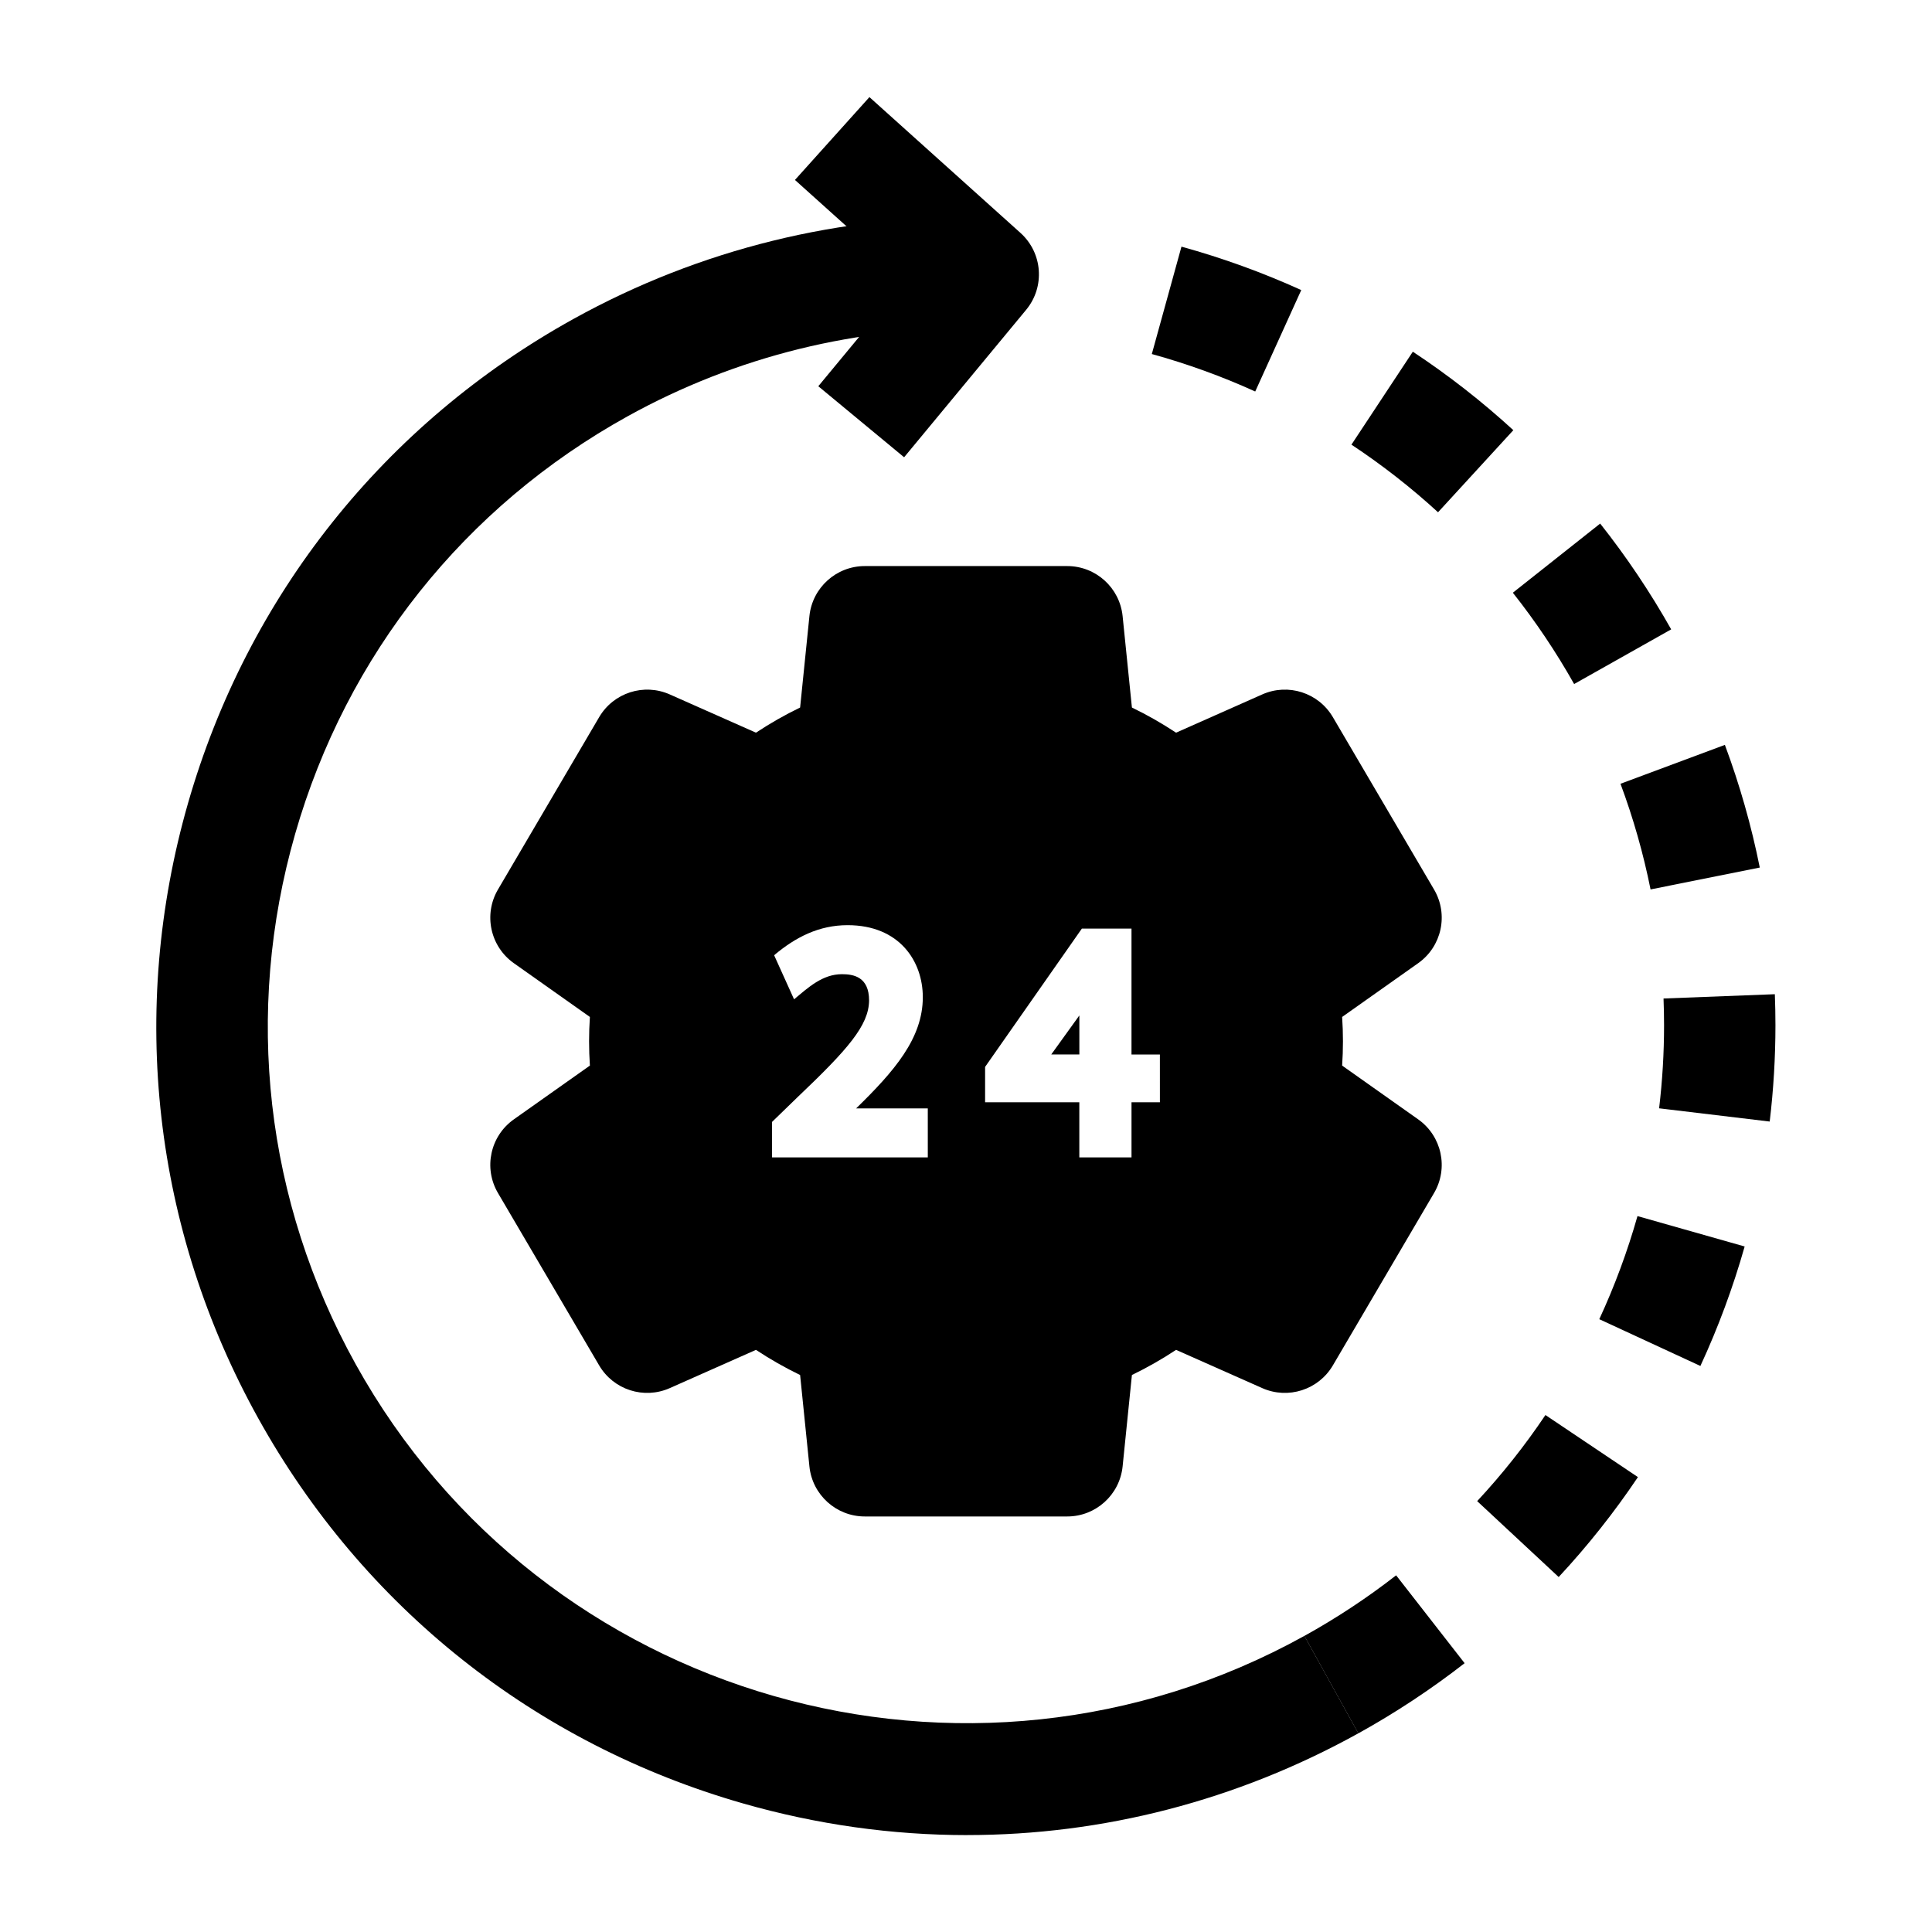
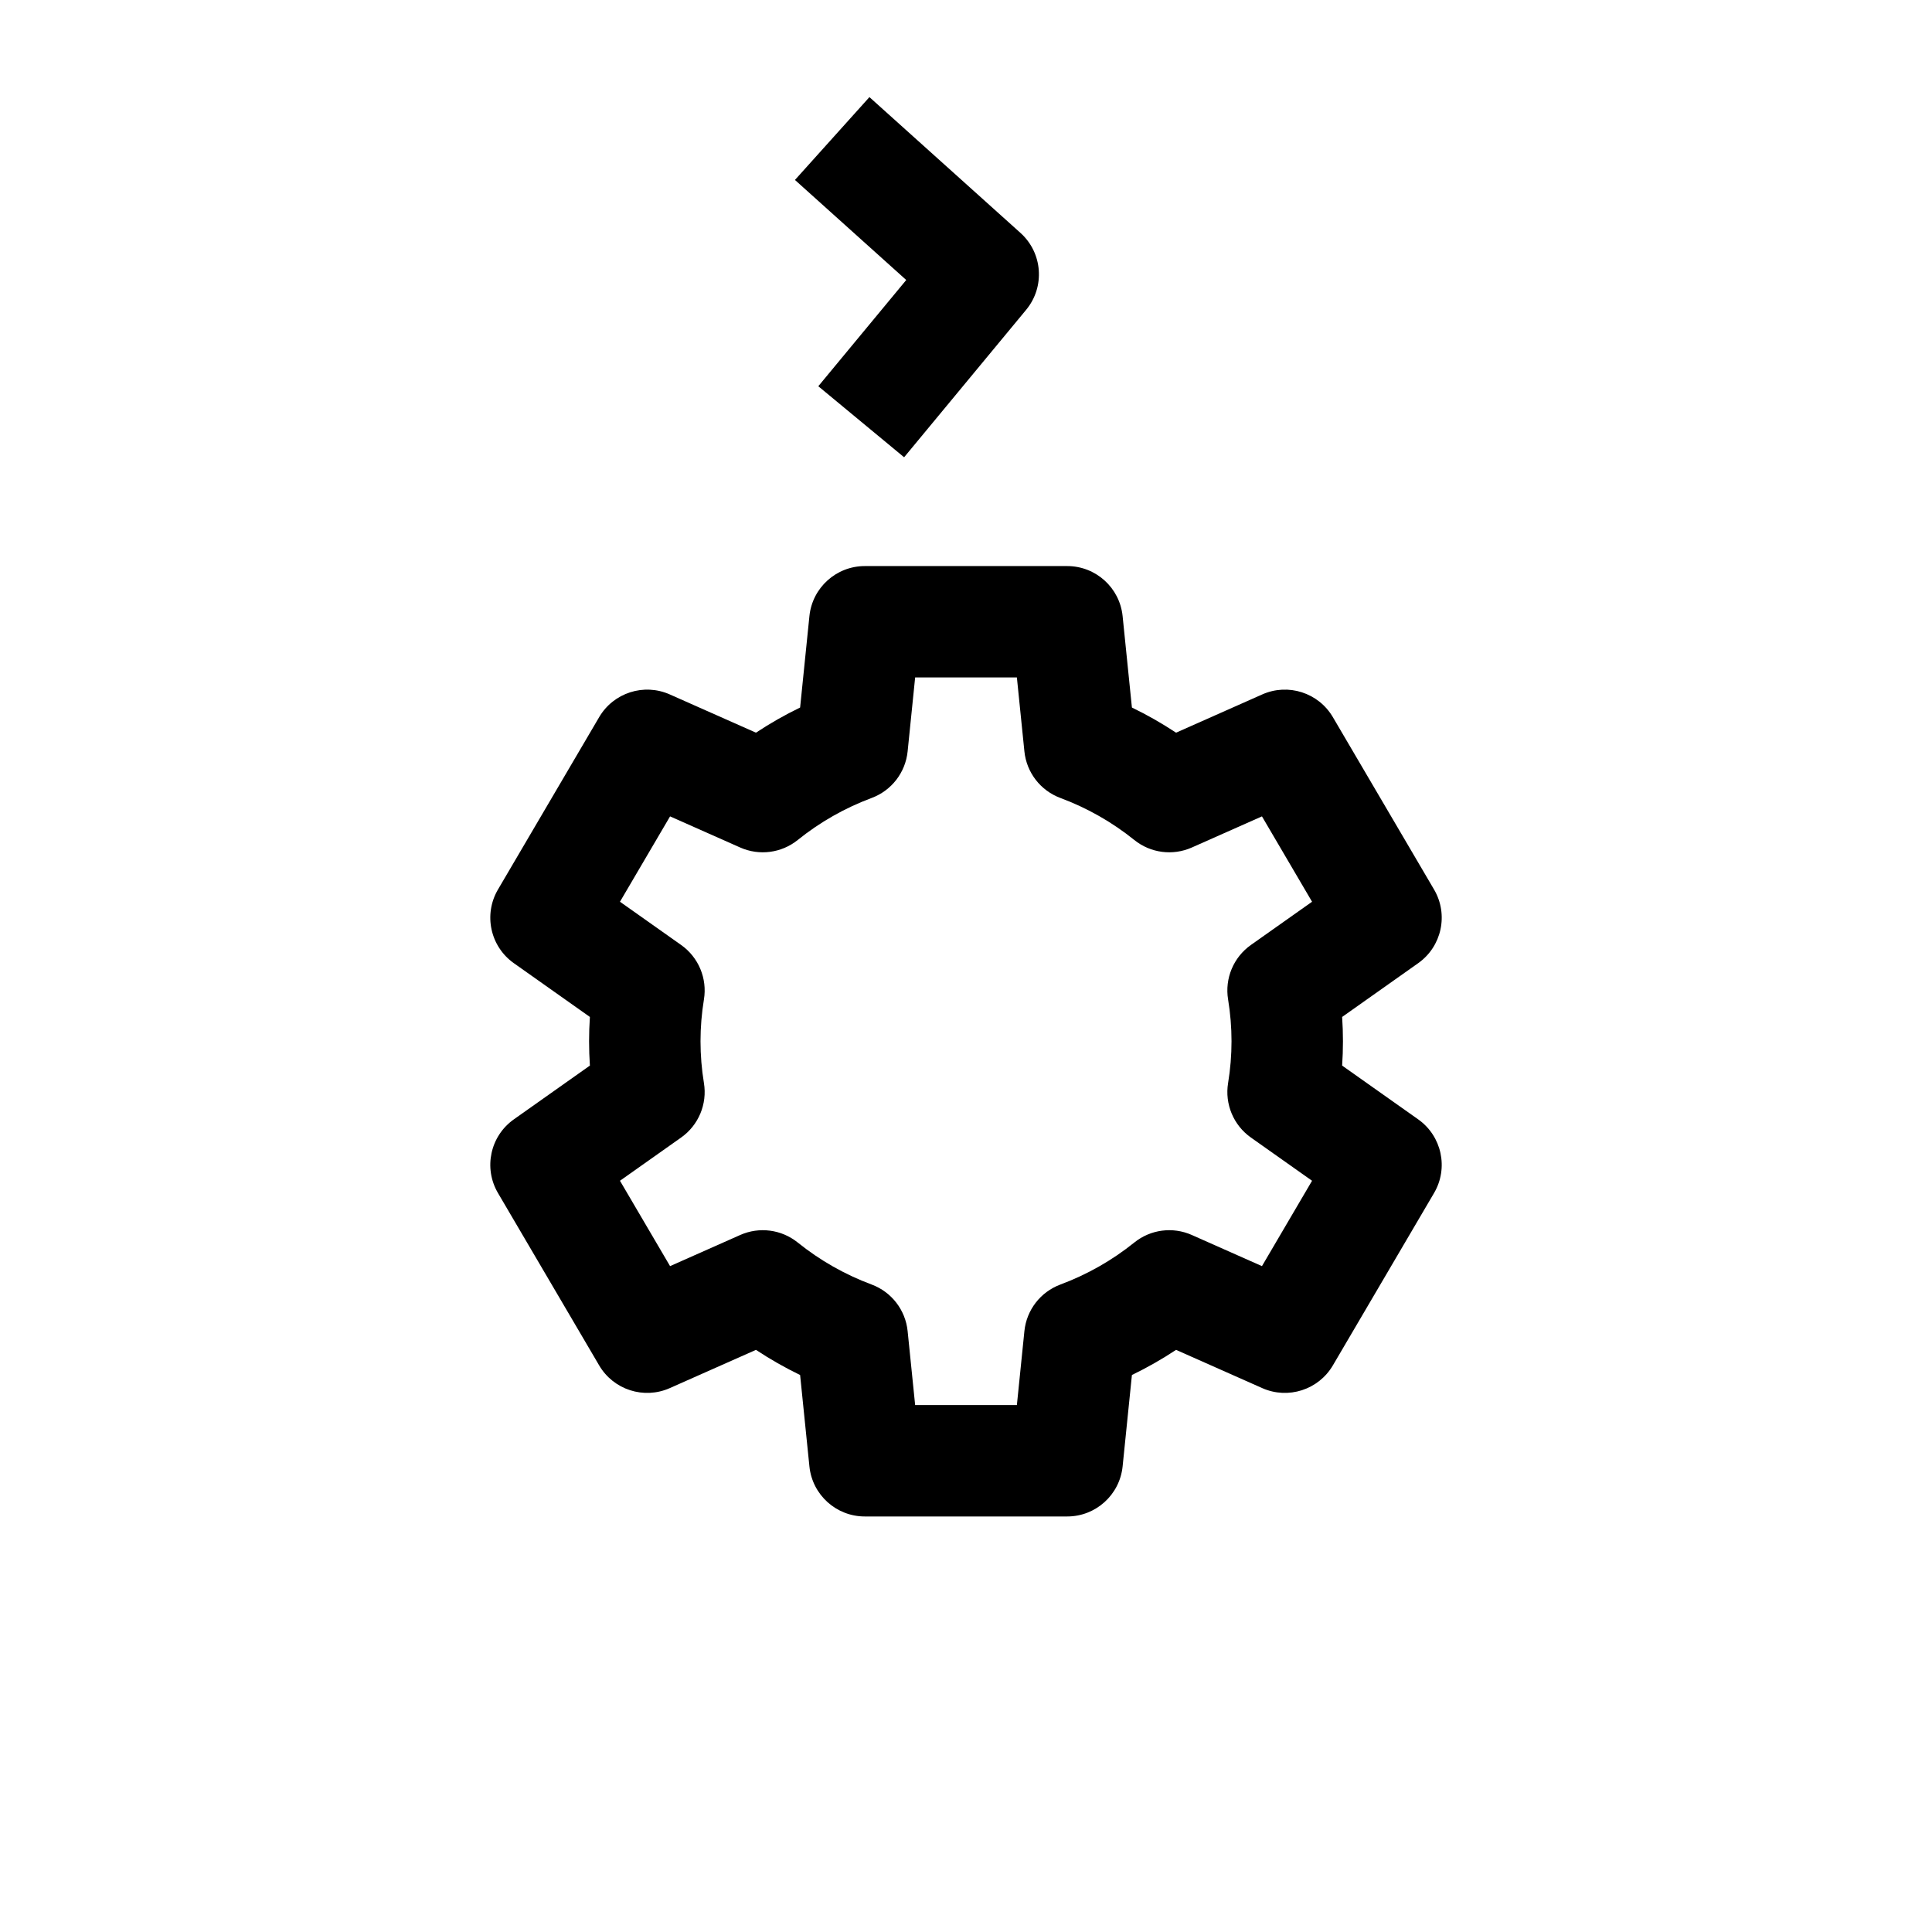
<svg xmlns="http://www.w3.org/2000/svg" fill="#000000" width="800px" height="800px" version="1.1" viewBox="144 144 512 512">
  <g>
    <path d="m426.82 545.88h-53.633c-7.574 0-13.918-5.731-14.684-13.266l-2.465-24.223c-4.047-1.957-7.953-4.184-11.699-6.664l-22.84 10.137c-6.863 3.047-14.918 0.453-18.715-6.019l-26.816-45.68c-3.883-6.613-2.055-15.098 4.207-19.523l20.152-14.25c-0.145-2.148-0.215-4.301-0.215-6.445s0.07-4.297 0.215-6.445l-20.152-14.25c-6.262-4.426-8.09-12.91-4.207-19.523l26.816-45.68c3.801-6.473 11.852-9.066 18.715-6.019l22.84 10.137c3.746-2.481 7.652-4.707 11.699-6.664l2.465-24.223c0.766-7.535 7.109-13.266 14.684-13.266h53.633c7.574 0 13.918 5.731 14.684 13.266l2.465 24.223c4.047 1.957 7.953 4.184 11.699 6.664l22.84-10.137c6.859-3.047 14.914-0.457 18.715 6.019l26.816 45.68c3.883 6.613 2.055 15.098-4.207 19.523l-20.152 14.25c0.145 2.148 0.215 4.301 0.215 6.445s-0.07 4.297-0.215 6.445l20.152 14.25c6.262 4.426 8.09 12.91 4.207 19.523l-26.816 45.68c-3.801 6.473-11.855 9.066-18.715 6.019l-22.84-10.137c-3.746 2.481-7.652 4.707-11.699 6.664l-2.465 24.223c-0.77 7.535-7.113 13.266-14.684 13.266zm-40.297-29.52h26.961l1.992-19.602c0.566-5.594 4.262-10.375 9.527-12.34 7.109-2.648 13.707-6.398 19.605-11.145 4.309-3.465 10.188-4.234 15.238-1.988l18.586 8.25 13.277-22.621-16.207-11.457c-4.613-3.262-6.961-8.871-6.043-14.445 0.602-3.656 0.906-7.383 0.906-11.07s-0.305-7.414-0.906-11.07c-0.918-5.574 1.43-11.184 6.043-14.445l16.207-11.457-13.277-22.621-18.586 8.25c-5.051 2.242-10.934 1.477-15.238-1.988-5.898-4.746-12.496-8.496-19.605-11.145-5.266-1.965-8.961-6.746-9.527-12.34l-1.992-19.602h-26.961l-1.992 19.602c-0.566 5.594-4.262 10.375-9.527 12.34-7.109 2.648-13.707 6.398-19.605 11.145-4.309 3.465-10.191 4.231-15.238 1.988l-18.586-8.25-13.277 22.621 16.207 11.457c4.613 3.262 6.961 8.871 6.043 14.445-0.602 3.656-0.906 7.383-0.906 11.07s0.305 7.414 0.906 11.07c0.918 5.574-1.43 11.184-6.043 14.445l-16.207 11.457 13.277 22.621 18.586-8.25c5.051-2.242 10.93-1.477 15.238 1.988 5.898 4.746 12.496 8.496 19.605 11.145 5.266 1.965 8.961 6.746 9.527 12.34z" />
-     <path d="m430.04 423.44v-10.336l-7.445 10.336z" />
-     <path d="m485.12 419.95c0-4.582-0.379-9.078-1.102-13.461l27.281-19.285-26.816-45.68-30.633 13.598c-7.047-5.668-15.035-10.246-23.699-13.477l-3.34-32.867h-53.633l-3.34 32.867c-8.664 3.231-16.652 7.805-23.699 13.477l-30.633-13.598-26.816 45.68 27.281 19.285c-0.719 4.383-1.102 8.879-1.102 13.461 0 4.582 0.379 9.078 1.102 13.461l-27.281 19.285 26.816 45.68 30.633-13.598c7.047 5.668 15.035 10.246 23.699 13.477l3.34 32.867h53.633l3.34-32.867c8.664-3.231 16.652-7.805 23.699-13.477l30.633 13.598 26.816-45.68-27.281-19.285c0.719-4.383 1.102-8.879 1.102-13.461zm-95.238 30.773h-41.277v-9.41l6.762-6.559c13.316-12.66 18.883-19.008 18.949-25.617 0-6.246-4.098-6.969-7.18-6.969-5.199 0-8.969 3.559-12.699 6.664l-5.285-11.688c5.66-4.773 11.879-7.965 19.469-7.965 13.77 0 19.934 9.586 19.934 19.086 0 10.887-7.527 19.578-17.668 29.469h18.988l0.004 12.988zm61.504-14.617h-7.523v14.617h-13.832v-14.617h-24.969v-9.367l25.645-36.652h13.152v33.363h7.523z" />
    <path d="m383.6 265.18-22.742-18.824 23.305-28.152-29.492-26.516 19.738-21.953 40.027 35.988c5.887 5.293 6.551 14.289 1.5 20.387z" />
-     <path d="m503.97 603.36-14.301-25.824c8.52-4.719 16.703-10.121 24.32-16.059l18.148 23.285c-8.828 6.875-18.305 13.133-28.168 18.598zm53.098-41.43-21.602-20.117c6.602-7.086 12.688-14.762 18.09-22.816l24.512 16.453c-6.273 9.344-13.34 18.254-21 26.48zm37.555-55.934-26.793-12.395c4.07-8.797 7.477-17.992 10.121-27.324l28.402 8.055c-3.066 10.816-7.012 21.469-11.73 31.664zm18.367-64.773-29.309-3.508c0.871-7.273 1.312-14.664 1.312-21.961 0-2.359-0.047-4.762-0.141-7.141l29.5-1.137c0.105 2.758 0.16 5.539 0.16 8.277-0.004 8.461-0.516 17.035-1.523 25.469zm-31.574-61.516c-1.902-9.488-4.582-18.91-7.969-28l27.664-10.305c3.93 10.551 7.043 21.488 9.25 32.508zm-20.254-54.43c-4.777-8.484-10.242-16.625-16.242-24.199l23.145-18.324c6.953 8.781 13.285 18.215 18.816 28.035zm-36.066-45.52c-7.137-6.543-14.859-12.57-22.949-17.918l16.266-24.633c9.395 6.203 18.355 13.199 26.637 20.797zm-48.449-32.004c-8.824-4.008-18.043-7.348-27.402-9.93l7.856-28.457c10.84 2.992 21.52 6.863 31.746 11.504z" />
-     <path d="m400.31 630.32c-19.848 0-39.816-2.781-59.426-8.398-55.07-15.777-100.69-52.035-128.47-102.1-27.777-50.066-34.379-107.94-18.586-162.97 15.797-55.023 52.09-100.61 102.2-128.36 33.344-18.465 71-27.738 108.91-26.84l-0.703 29.512c-32.695-0.777-65.141 7.227-93.902 23.152-43.207 23.93-74.5 63.234-88.117 110.68-13.617 47.441-7.926 97.34 16.023 140.5 49.445 89.117 162.24 121.43 251.44 72.027l14.301 25.824c-32.262 17.867-67.77 26.961-103.66 26.965z" />
  </g>
</svg>